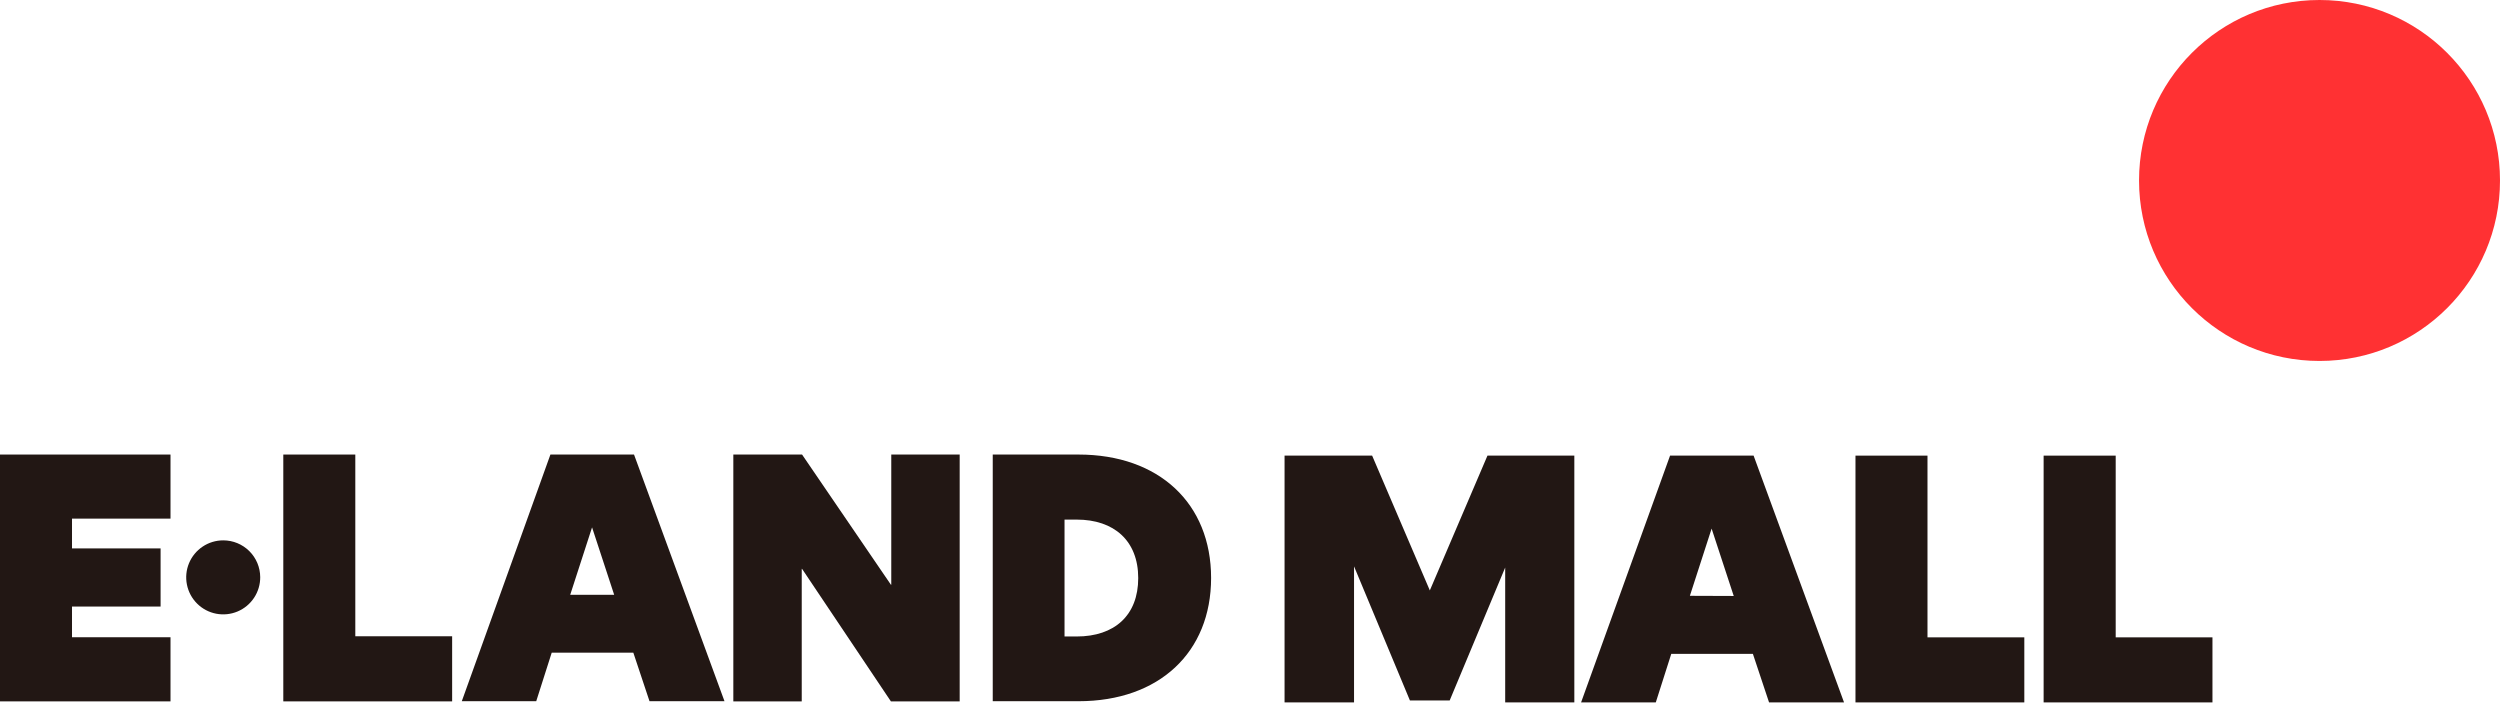
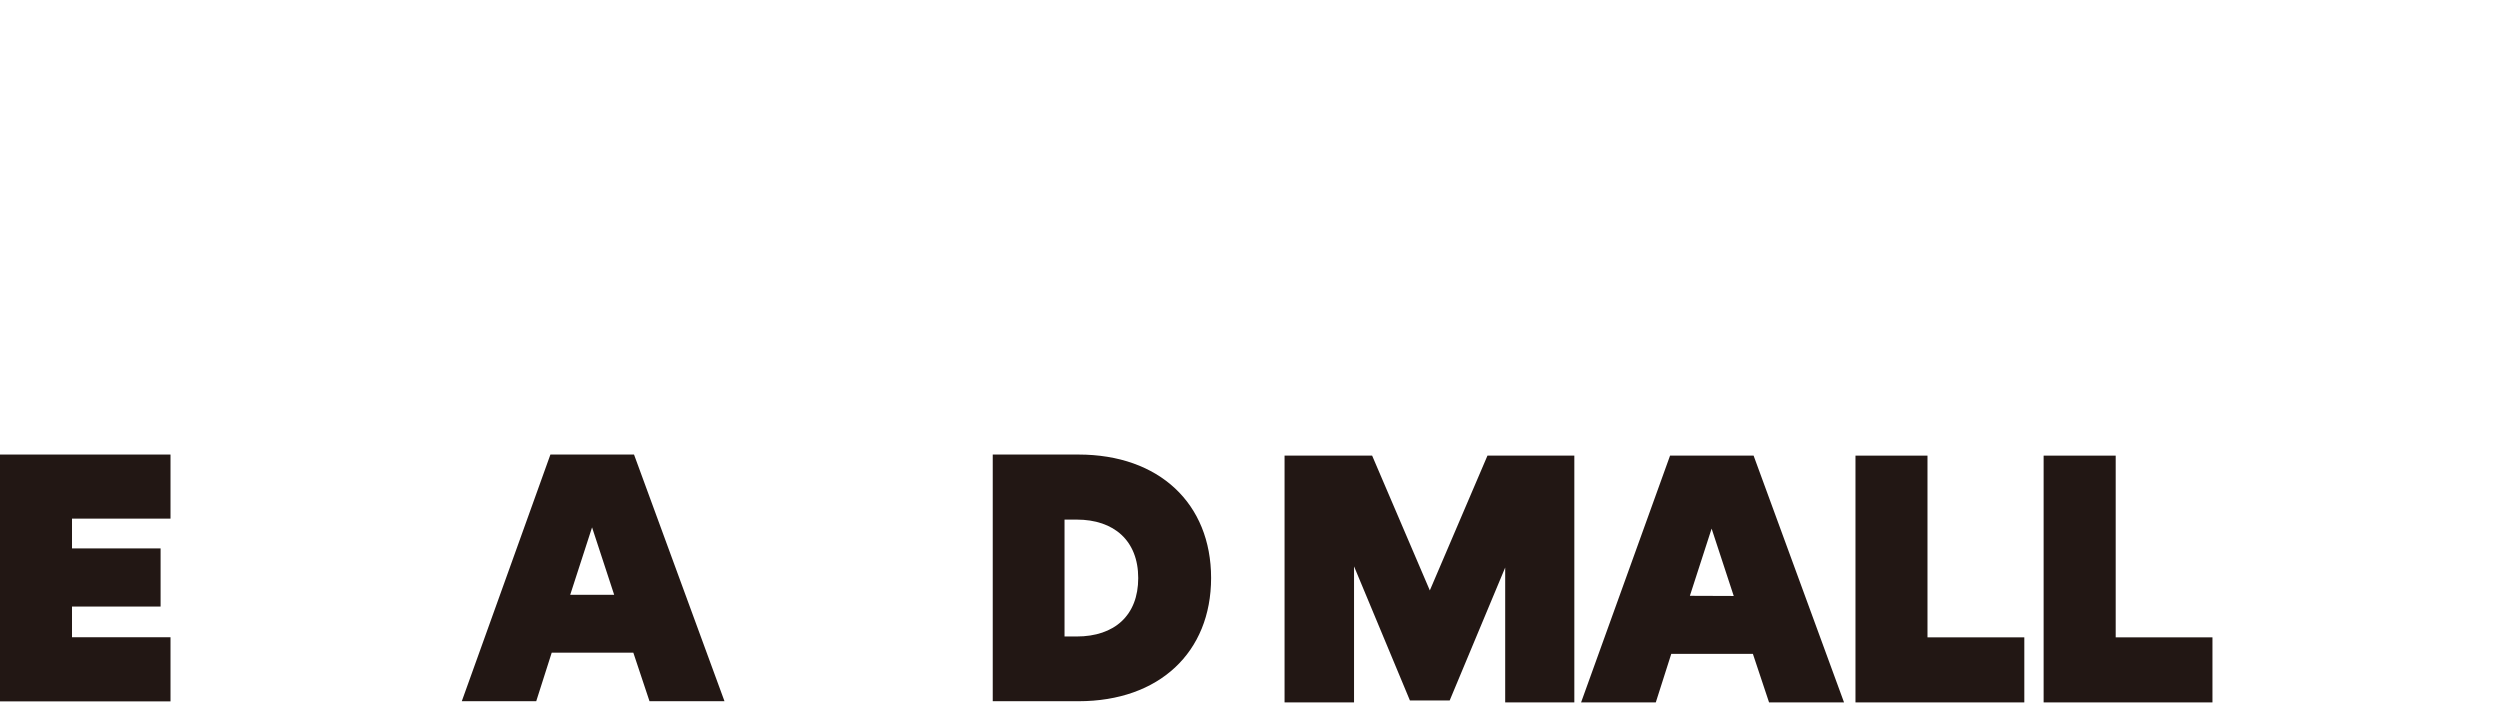
<svg xmlns="http://www.w3.org/2000/svg" viewBox="0 0 187 53" fill="none">
  <path d="M0 52.463H12.754V47.666H5.386V45.37H12.012V41.021H5.386V38.793H12.754V34H0V52.463Z" fill="#221714" />
-   <path d="M16.696 40.419C16.148 40.419 15.612 40.582 15.157 40.887C14.701 41.192 14.346 41.625 14.137 42.132C13.928 42.639 13.874 43.196 13.983 43.733C14.091 44.271 14.356 44.764 14.745 45.15C15.133 45.537 15.628 45.799 16.166 45.904C16.704 46.009 17.261 45.952 17.767 45.74C18.272 45.528 18.703 45.171 19.005 44.713C19.308 44.256 19.467 43.719 19.464 43.171C19.461 42.44 19.168 41.739 18.649 41.223C18.13 40.707 17.428 40.418 16.696 40.419Z" fill="#221714" />
-   <path d="M26.577 34H21.191V52.463H33.82V47.593H26.577V34Z" fill="#221714" />
  <path d="M41.171 34L34.542 52.451H40.11L41.268 48.82H47.373L48.583 52.451H54.192L47.425 34H41.171ZM42.652 44.49L44.286 39.447L45.94 44.49H42.652Z" fill="#221714" />
-   <path d="M66.667 43.736H66.639L59.994 34H54.853V52.463H59.97V42.55H59.994L66.639 52.463H71.784V34H66.667V43.736Z" fill="#221714" />
  <path d="M80.672 34H74.257V52.451H80.672C86.704 52.451 90.59 48.796 90.59 43.232C90.59 37.668 86.704 34 80.672 34ZM80.539 47.609H79.627V38.866H80.539C83.331 38.866 85.139 40.448 85.139 43.24C85.139 46.032 83.363 47.609 80.539 47.609Z" fill="#221714" />
  <path d="M96.085 34.077H102.634L106.951 44.164L111.264 34.077H117.76V52.54H112.588V42.453L108.436 52.395H105.462L101.282 42.364V52.54H96.085V34.077Z" fill="#221714" />
  <path d="M124.922 34.077L118.265 52.54H123.853L125.011 48.909H131.116L132.326 52.54H137.934L131.168 34.077H124.922ZM126.403 44.567L128.029 39.54L129.683 44.579L126.403 44.567Z" fill="#221714" />
  <path d="M144.176 34.081H138.79V52.54H151.419V47.674H144.176V34.081Z" fill="#221714" />
  <path d="M158.254 34.081H152.863V52.54H165.492V47.674H158.254V34.081Z" fill="#221714" />
-   <circle cx="173.5" cy="13.5" r="13.5" fill="#FF3133" />
</svg>